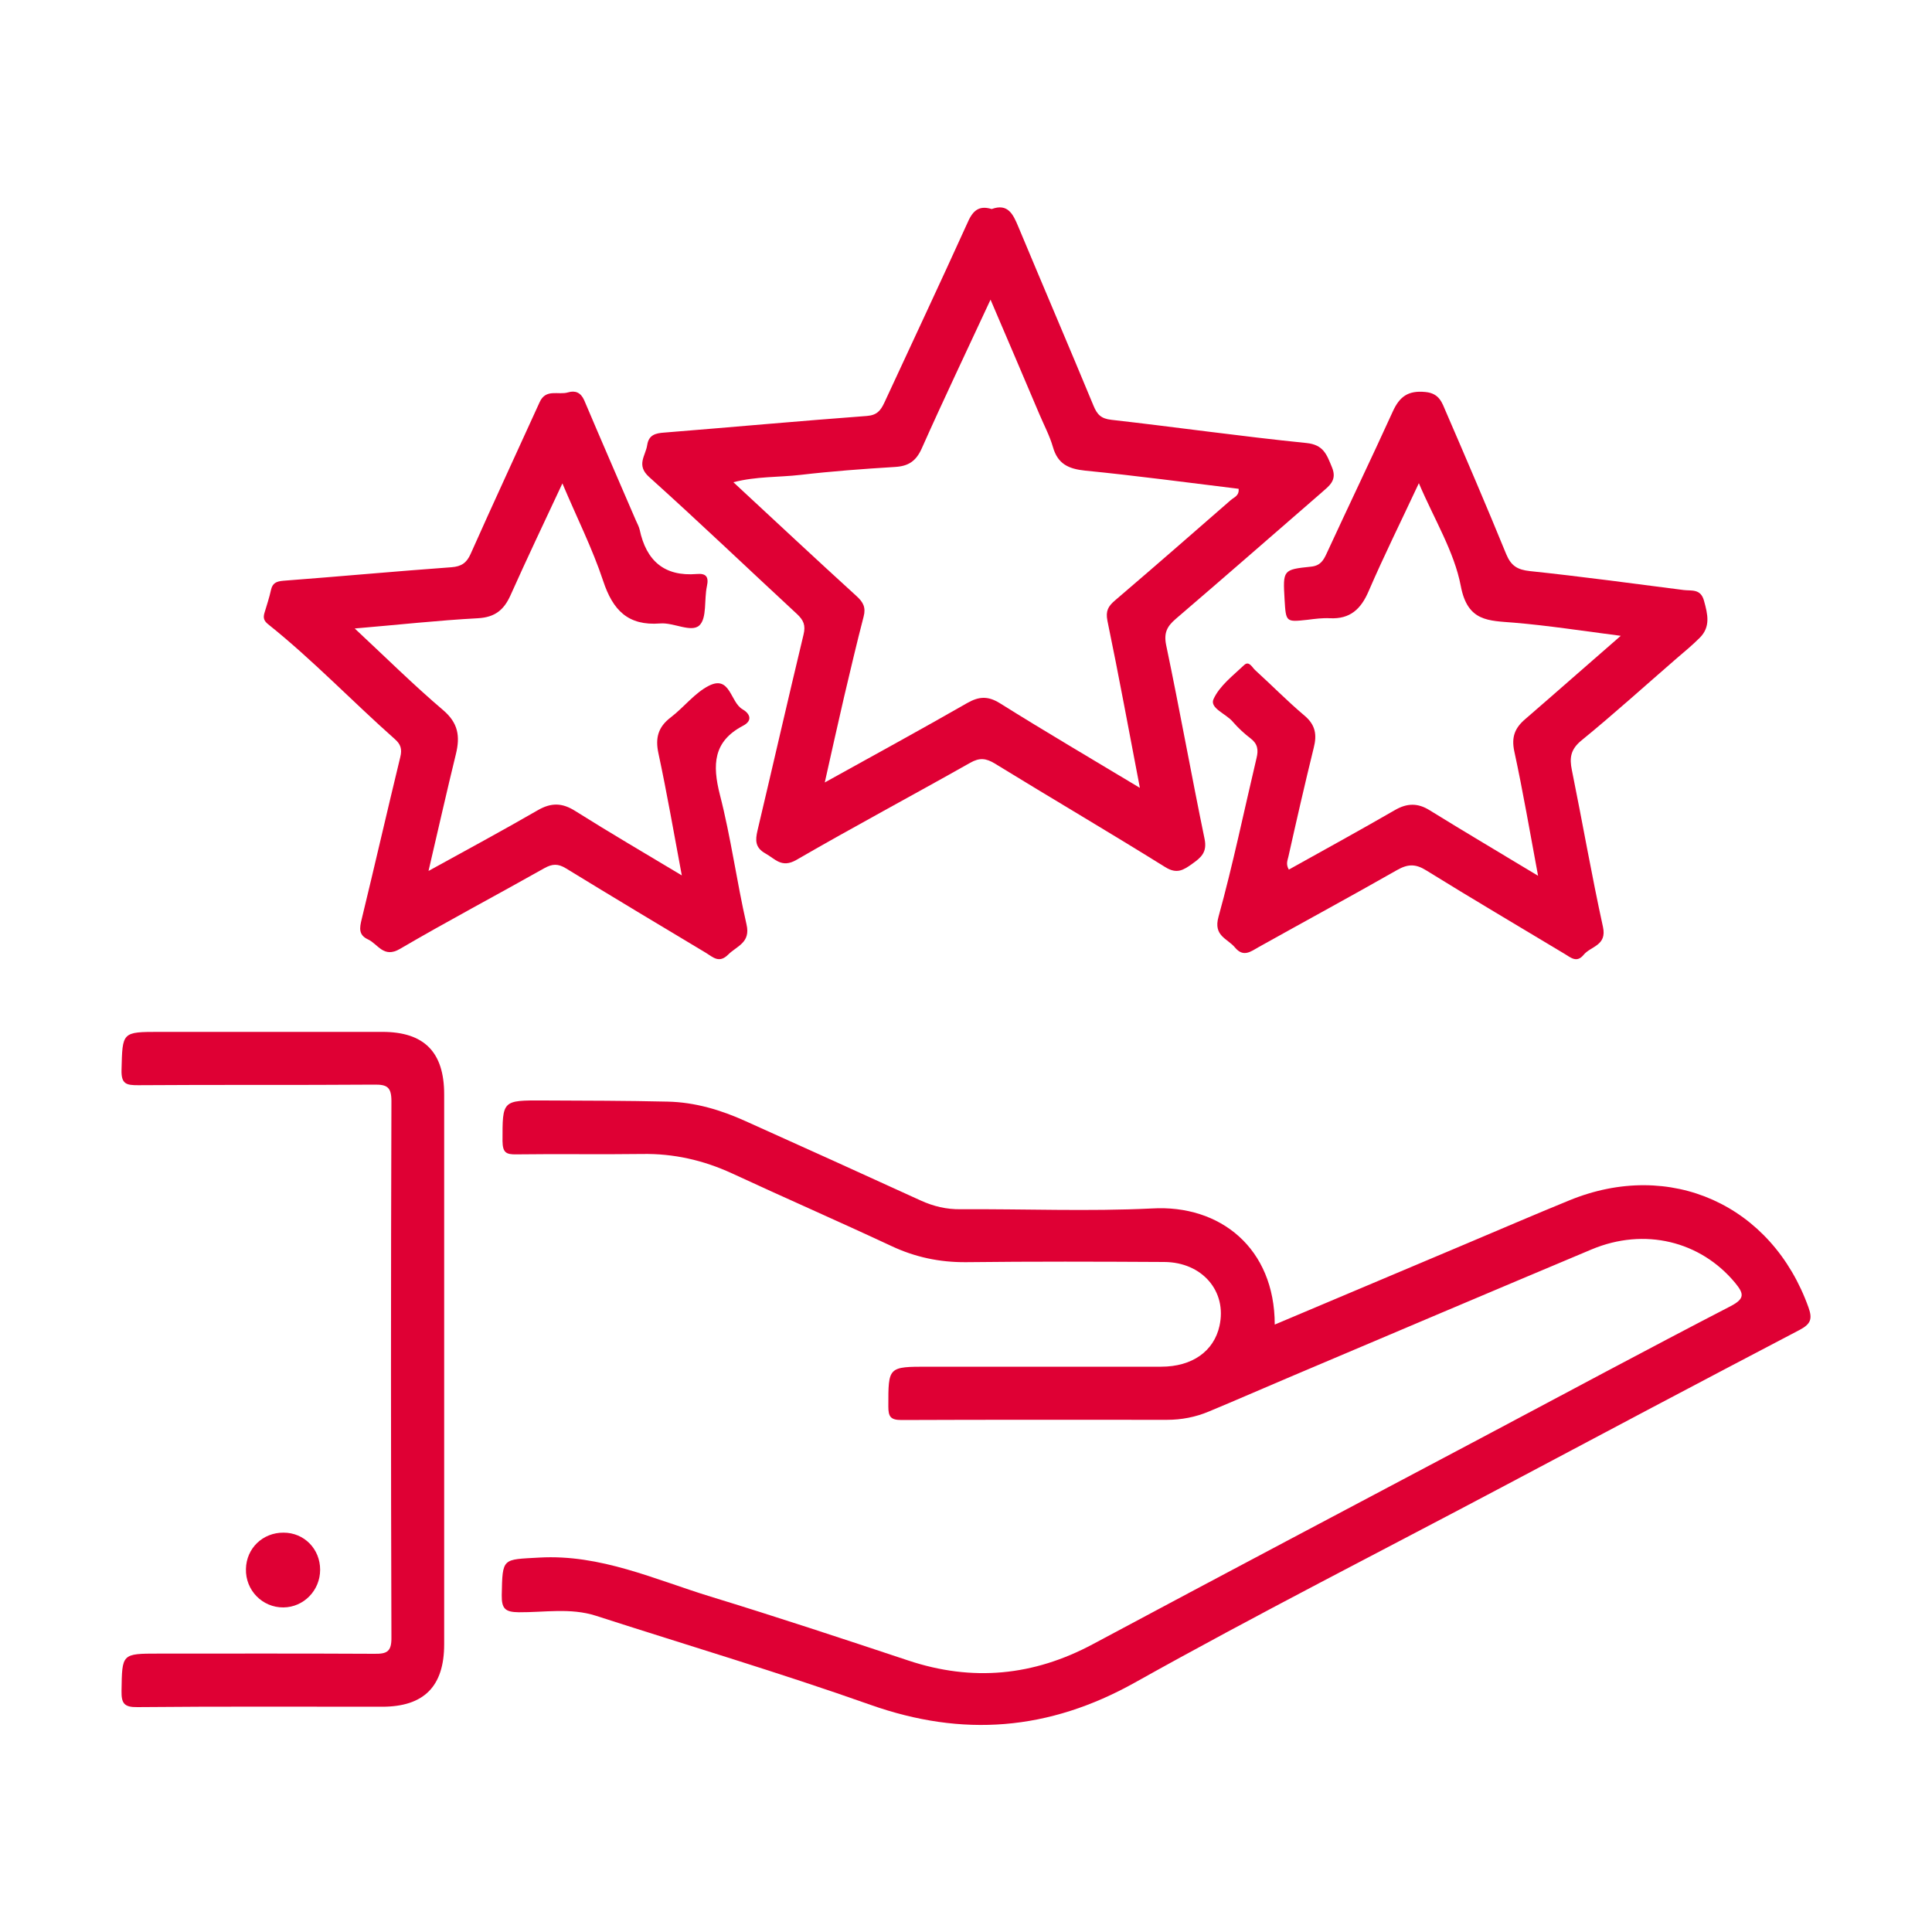
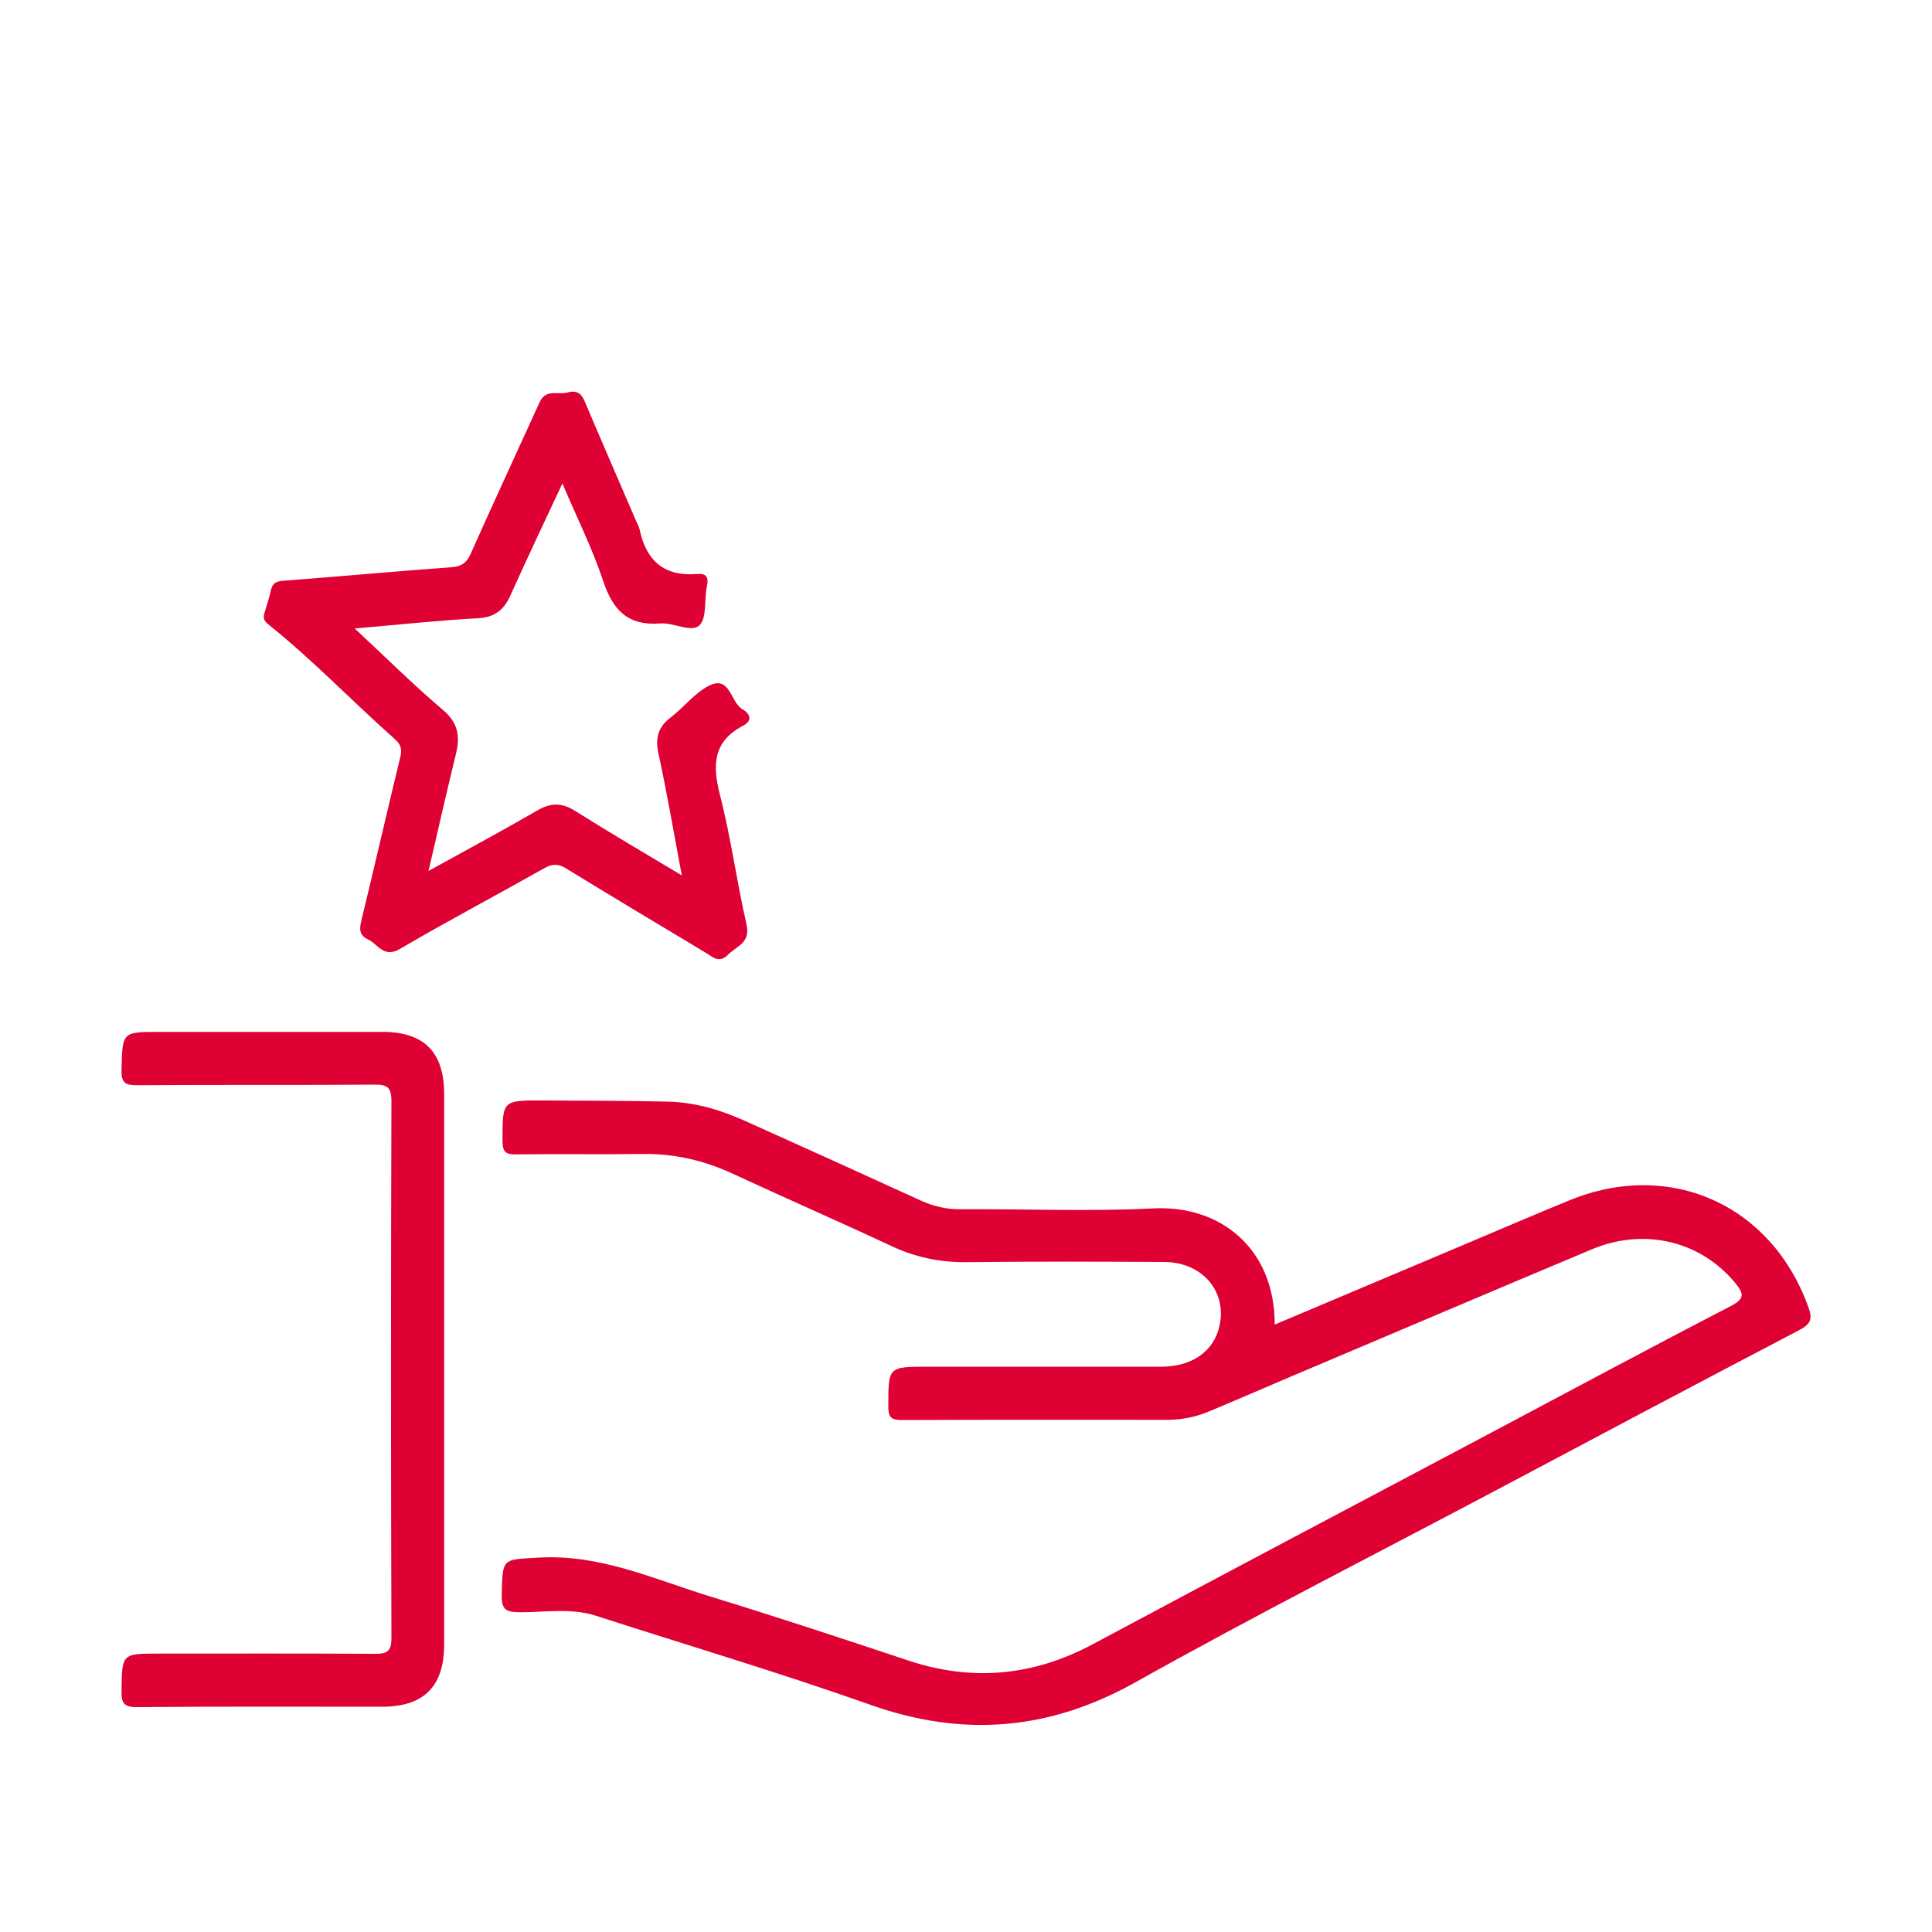
<svg xmlns="http://www.w3.org/2000/svg" version="1.1" id="Capa_1" x="0px" y="0px" viewBox="0 0 100 100" style="enable-background:new 0 0 100 100;" xml:space="preserve">
  <style type="text/css">
	.st0{fill:#DF0034;}
</style>
  <g>
    <path class="st0" d="M65.98,68.56c3.32-1.4,6.54-2.76,9.76-4.12c1.83-0.77,3.65-1.56,5.49-2.31c5.22-2.14,10.48,0.23,12.38,5.55   c0.21,0.59,0.11,0.85-0.45,1.15c-5.1,2.67-10.18,5.36-15.26,8.06c-6.39,3.39-12.85,6.67-19.16,10.2   c-4.46,2.49-8.91,2.84-13.69,1.15c-4.69-1.66-9.47-3.08-14.21-4.61c-1.31-0.42-2.66-0.17-3.99-0.18c-0.7-0.01-0.89-0.18-0.88-0.89   c0.04-1.95,0.02-1.83,1.94-1.94c3.17-0.18,5.97,1.13,8.87,2.02c3.43,1.05,6.84,2.18,10.24,3.31c3.31,1.1,6.47,0.8,9.55-0.85   c6.67-3.57,13.36-7.1,20.04-10.64c4.32-2.29,8.63-4.61,12.98-6.86c0.74-0.39,0.67-0.65,0.22-1.2c-1.79-2.16-4.69-2.88-7.43-1.73   c-5.19,2.18-10.37,4.38-15.56,6.58c-1.42,0.6-2.83,1.22-4.25,1.81c-0.69,0.29-1.42,0.43-2.17,0.43c-4.58,0-9.16-0.01-13.74,0.01   c-0.57,0-0.68-0.18-0.68-0.7c0-2.06-0.02-2.06,2.07-2.06c4.02,0,8.03,0,12.05,0c1.61,0,2.73-0.8,3.02-2.11   c0.4-1.79-0.89-3.3-2.86-3.31c-3.42-0.02-6.84-0.03-10.26,0.01c-1.37,0.01-2.64-0.26-3.87-0.84c-2.74-1.28-5.51-2.49-8.25-3.76   c-1.48-0.68-3.02-1.03-4.65-1c-2.17,0.03-4.34-0.01-6.51,0.02c-0.53,0.01-0.7-0.1-0.71-0.68c0-2.12-0.03-2.12,2.13-2.11   c2.14,0.01,4.28,0.01,6.42,0.06c1.41,0.03,2.75,0.43,4.03,1.01c3.03,1.36,6.05,2.73,9.07,4.11c0.66,0.3,1.33,0.46,2.06,0.45   c3.3-0.02,6.61,0.12,9.9-0.04C63.16,62.34,65.98,64.61,65.98,68.56z" />
-     <path class="st0" d="M51.33,10.82c0.84-0.31,1.11,0.27,1.38,0.92c1.29,3.09,2.61,6.17,3.89,9.26c0.19,0.46,0.39,0.67,0.93,0.73   c3.36,0.38,6.72,0.86,10.09,1.2c0.89,0.09,1.05,0.6,1.32,1.25c0.29,0.69-0.15,0.97-0.54,1.32c-2.51,2.18-5.02,4.37-7.55,6.54   c-0.44,0.38-0.62,0.71-0.49,1.35c0.7,3.34,1.3,6.7,1.99,10.04c0.14,0.69-0.19,0.96-0.64,1.28c-0.45,0.32-0.79,0.55-1.4,0.17   c-2.92-1.82-5.89-3.56-8.82-5.36c-0.46-0.28-0.79-0.31-1.27-0.04c-2.99,1.69-6.03,3.31-9,5.03c-0.77,0.44-1.1-0.06-1.61-0.34   c-0.53-0.3-0.52-0.68-0.4-1.19c0.8-3.38,1.57-6.76,2.38-10.13c0.12-0.49,0-0.75-0.34-1.07c-2.55-2.36-5.07-4.77-7.65-7.09   c-0.69-0.62-0.18-1.1-0.1-1.66c0.08-0.52,0.43-0.61,0.89-0.64c3.49-0.28,6.99-0.6,10.48-0.86c0.52-0.04,0.71-0.28,0.9-0.68   c1.43-3.09,2.88-6.17,4.29-9.28C50.32,10.96,50.62,10.6,51.33,10.82z M51.27,15.51c-1.23,2.65-2.43,5.16-3.56,7.7   c-0.3,0.67-0.7,0.92-1.39,0.96c-1.63,0.1-3.26,0.22-4.89,0.41c-1.12,0.13-2.27,0.07-3.47,0.38c2.18,2.02,4.26,3.97,6.37,5.89   c0.34,0.31,0.5,0.58,0.37,1.07c-0.36,1.38-0.68,2.76-1.01,4.15c-0.33,1.43-0.65,2.86-1,4.43c2.56-1.42,4.98-2.74,7.37-4.11   c0.6-0.34,1.06-0.38,1.68,0c2.36,1.48,4.77,2.89,7.26,4.39c-0.57-2.96-1.09-5.81-1.68-8.65c-0.1-0.51,0.04-0.75,0.39-1.05   c2.01-1.72,4.01-3.46,6-5.2c0.16-0.14,0.44-0.22,0.4-0.58c-2.64-0.32-5.29-0.68-7.94-0.94c-0.86-0.09-1.42-0.34-1.67-1.22   c-0.17-0.59-0.47-1.15-0.71-1.72C52.97,19.49,52.15,17.56,51.27,15.51z" />
-     <path class="st0" d="M83.89,32.91c-1.95-0.25-3.73-0.53-5.52-0.68c-1.32-0.11-2.41-0.04-2.76-1.9c-0.34-1.78-1.37-3.44-2.17-5.32   c-0.92,1.97-1.81,3.76-2.6,5.59c-0.4,0.93-0.96,1.45-2,1.4c-0.38-0.02-0.77,0.03-1.16,0.08c-1.12,0.12-1.12,0.13-1.19-1.04   c-0.09-1.54-0.09-1.56,1.37-1.71c0.48-0.05,0.64-0.32,0.81-0.69c1.13-2.45,2.3-4.88,3.42-7.34c0.35-0.77,0.79-1.1,1.69-1.01   c0.73,0.07,0.86,0.56,1.06,1.02c1.06,2.45,2.11,4.9,3.12,7.37c0.25,0.6,0.57,0.81,1.23,0.88c2.66,0.28,5.31,0.64,7.96,0.98   c0.41,0.05,0.88-0.08,1.05,0.56c0.19,0.69,0.35,1.34-0.22,1.91c-0.38,0.38-0.79,0.72-1.2,1.07c-1.64,1.42-3.25,2.88-4.93,4.25   c-0.56,0.46-0.62,0.9-0.49,1.53c0.55,2.71,1.02,5.43,1.61,8.12c0.21,0.97-0.63,0.99-1,1.44c-0.36,0.44-0.67,0.14-0.99-0.05   c-2.39-1.44-4.79-2.85-7.16-4.32c-0.56-0.35-0.96-0.33-1.52-0.01c-2.37,1.35-4.77,2.65-7.15,3.98c-0.41,0.23-0.79,0.55-1.23,0.02   c-0.39-0.47-1.13-0.59-0.85-1.59c0.75-2.71,1.32-5.48,1.97-8.22c0.1-0.41,0.06-0.73-0.31-1.01c-0.33-0.25-0.64-0.54-0.91-0.85   c-0.34-0.42-1.22-0.71-1.01-1.18c0.31-0.69,1.01-1.22,1.59-1.77c0.25-0.23,0.41,0.12,0.56,0.26c0.86,0.78,1.67,1.61,2.56,2.36   c0.57,0.48,0.65,0.99,0.48,1.66c-0.46,1.87-0.89,3.75-1.31,5.63c-0.04,0.19-0.15,0.39,0.02,0.68c1.83-1.02,3.67-2.03,5.49-3.08   c0.62-0.36,1.18-0.38,1.8,0.01c1.81,1.12,3.64,2.2,5.61,3.39c-0.42-2.25-0.78-4.36-1.23-6.44c-0.16-0.75,0.03-1.22,0.59-1.69   C80.58,35.81,82.15,34.42,83.89,32.91z" />
    <path class="st0" d="M29.11,25.02c-0.95,2.03-1.84,3.9-2.69,5.8c-0.34,0.75-0.8,1.13-1.68,1.18c-2.07,0.11-4.13,0.34-6.38,0.53   c1.61,1.5,3.04,2.92,4.57,4.22c0.79,0.67,0.89,1.36,0.67,2.27c-0.48,1.96-0.92,3.92-1.42,6.06c1.98-1.09,3.83-2.09,5.65-3.14   c0.69-0.4,1.26-0.4,1.95,0.04c1.78,1.12,3.59,2.18,5.51,3.33c-0.41-2.19-0.77-4.27-1.21-6.32c-0.17-0.79-0.02-1.36,0.64-1.86   c0.68-0.52,1.24-1.27,1.98-1.64c1.1-0.55,1.1,0.86,1.73,1.22c0.35,0.2,0.58,0.57,0.02,0.86c-1.54,0.81-1.58,2.02-1.19,3.56   c0.57,2.21,0.87,4.49,1.38,6.72c0.22,0.95-0.5,1.11-0.95,1.56c-0.47,0.47-0.79,0.13-1.15-0.09c-2.42-1.45-4.84-2.9-7.24-4.37   c-0.42-0.26-0.72-0.24-1.13-0.01c-2.48,1.4-5,2.73-7.46,4.17c-0.86,0.51-1.14-0.25-1.67-0.49c-0.49-0.23-0.43-0.59-0.32-1.04   c0.68-2.8,1.32-5.6,2-8.4c0.1-0.41,0.02-0.66-0.29-0.93c-2.2-1.95-4.24-4.09-6.54-5.93c-0.23-0.18-0.28-0.34-0.2-0.6   c0.12-0.4,0.25-0.79,0.34-1.2c0.08-0.35,0.29-0.43,0.63-0.46c2.9-0.22,5.81-0.49,8.71-0.7c0.51-0.04,0.78-0.22,0.99-0.69   c1.17-2.63,2.38-5.23,3.57-7.85c0.32-0.72,0.97-0.36,1.47-0.51c0.37-0.11,0.66,0,0.84,0.41c0.88,2.08,1.78,4.14,2.67,6.21   c0.07,0.16,0.16,0.32,0.2,0.49c0.34,1.6,1.27,2.43,2.96,2.29c0.46-0.04,0.63,0.13,0.52,0.63c-0.15,0.69,0.01,1.65-0.39,2.03   c-0.42,0.39-1.34-0.16-2.03-0.1c-1.67,0.13-2.45-0.69-2.95-2.2C30.66,28.38,29.85,26.78,29.11,25.02z" />
    <path class="st0" d="M22.99,70.92c0,4.73,0,9.46,0,14.19c0,2.18-1.05,3.23-3.21,3.23c-4.22,0-8.45-0.02-12.67,0.02   c-0.69,0.01-0.83-0.2-0.82-0.84c0.03-1.93,0-1.93,1.93-1.93c3.72,0,7.44-0.01,11.15,0.01c0.66,0.01,0.9-0.11,0.89-0.85   c-0.03-9.25-0.03-18.5,0-27.75c0-0.73-0.22-0.87-0.89-0.86c-4.07,0.03-8.15,0-12.22,0.03c-0.6,0-0.88-0.05-0.86-0.79   c0.05-1.97,0.01-1.97,1.99-1.97c3.84,0,7.67,0,11.51,0c2.17,0,3.2,1.05,3.2,3.23C22.99,61.4,22.99,66.16,22.99,70.92z" />
-     <path class="st0" d="M16.57,81.25c0,1.07-0.85,1.94-1.9,1.95c-1.09,0.01-1.97-0.89-1.94-1.99c0.02-1.07,0.87-1.89,1.95-1.88   C15.74,79.33,16.57,80.17,16.57,81.25z" />
  </g>
</svg>